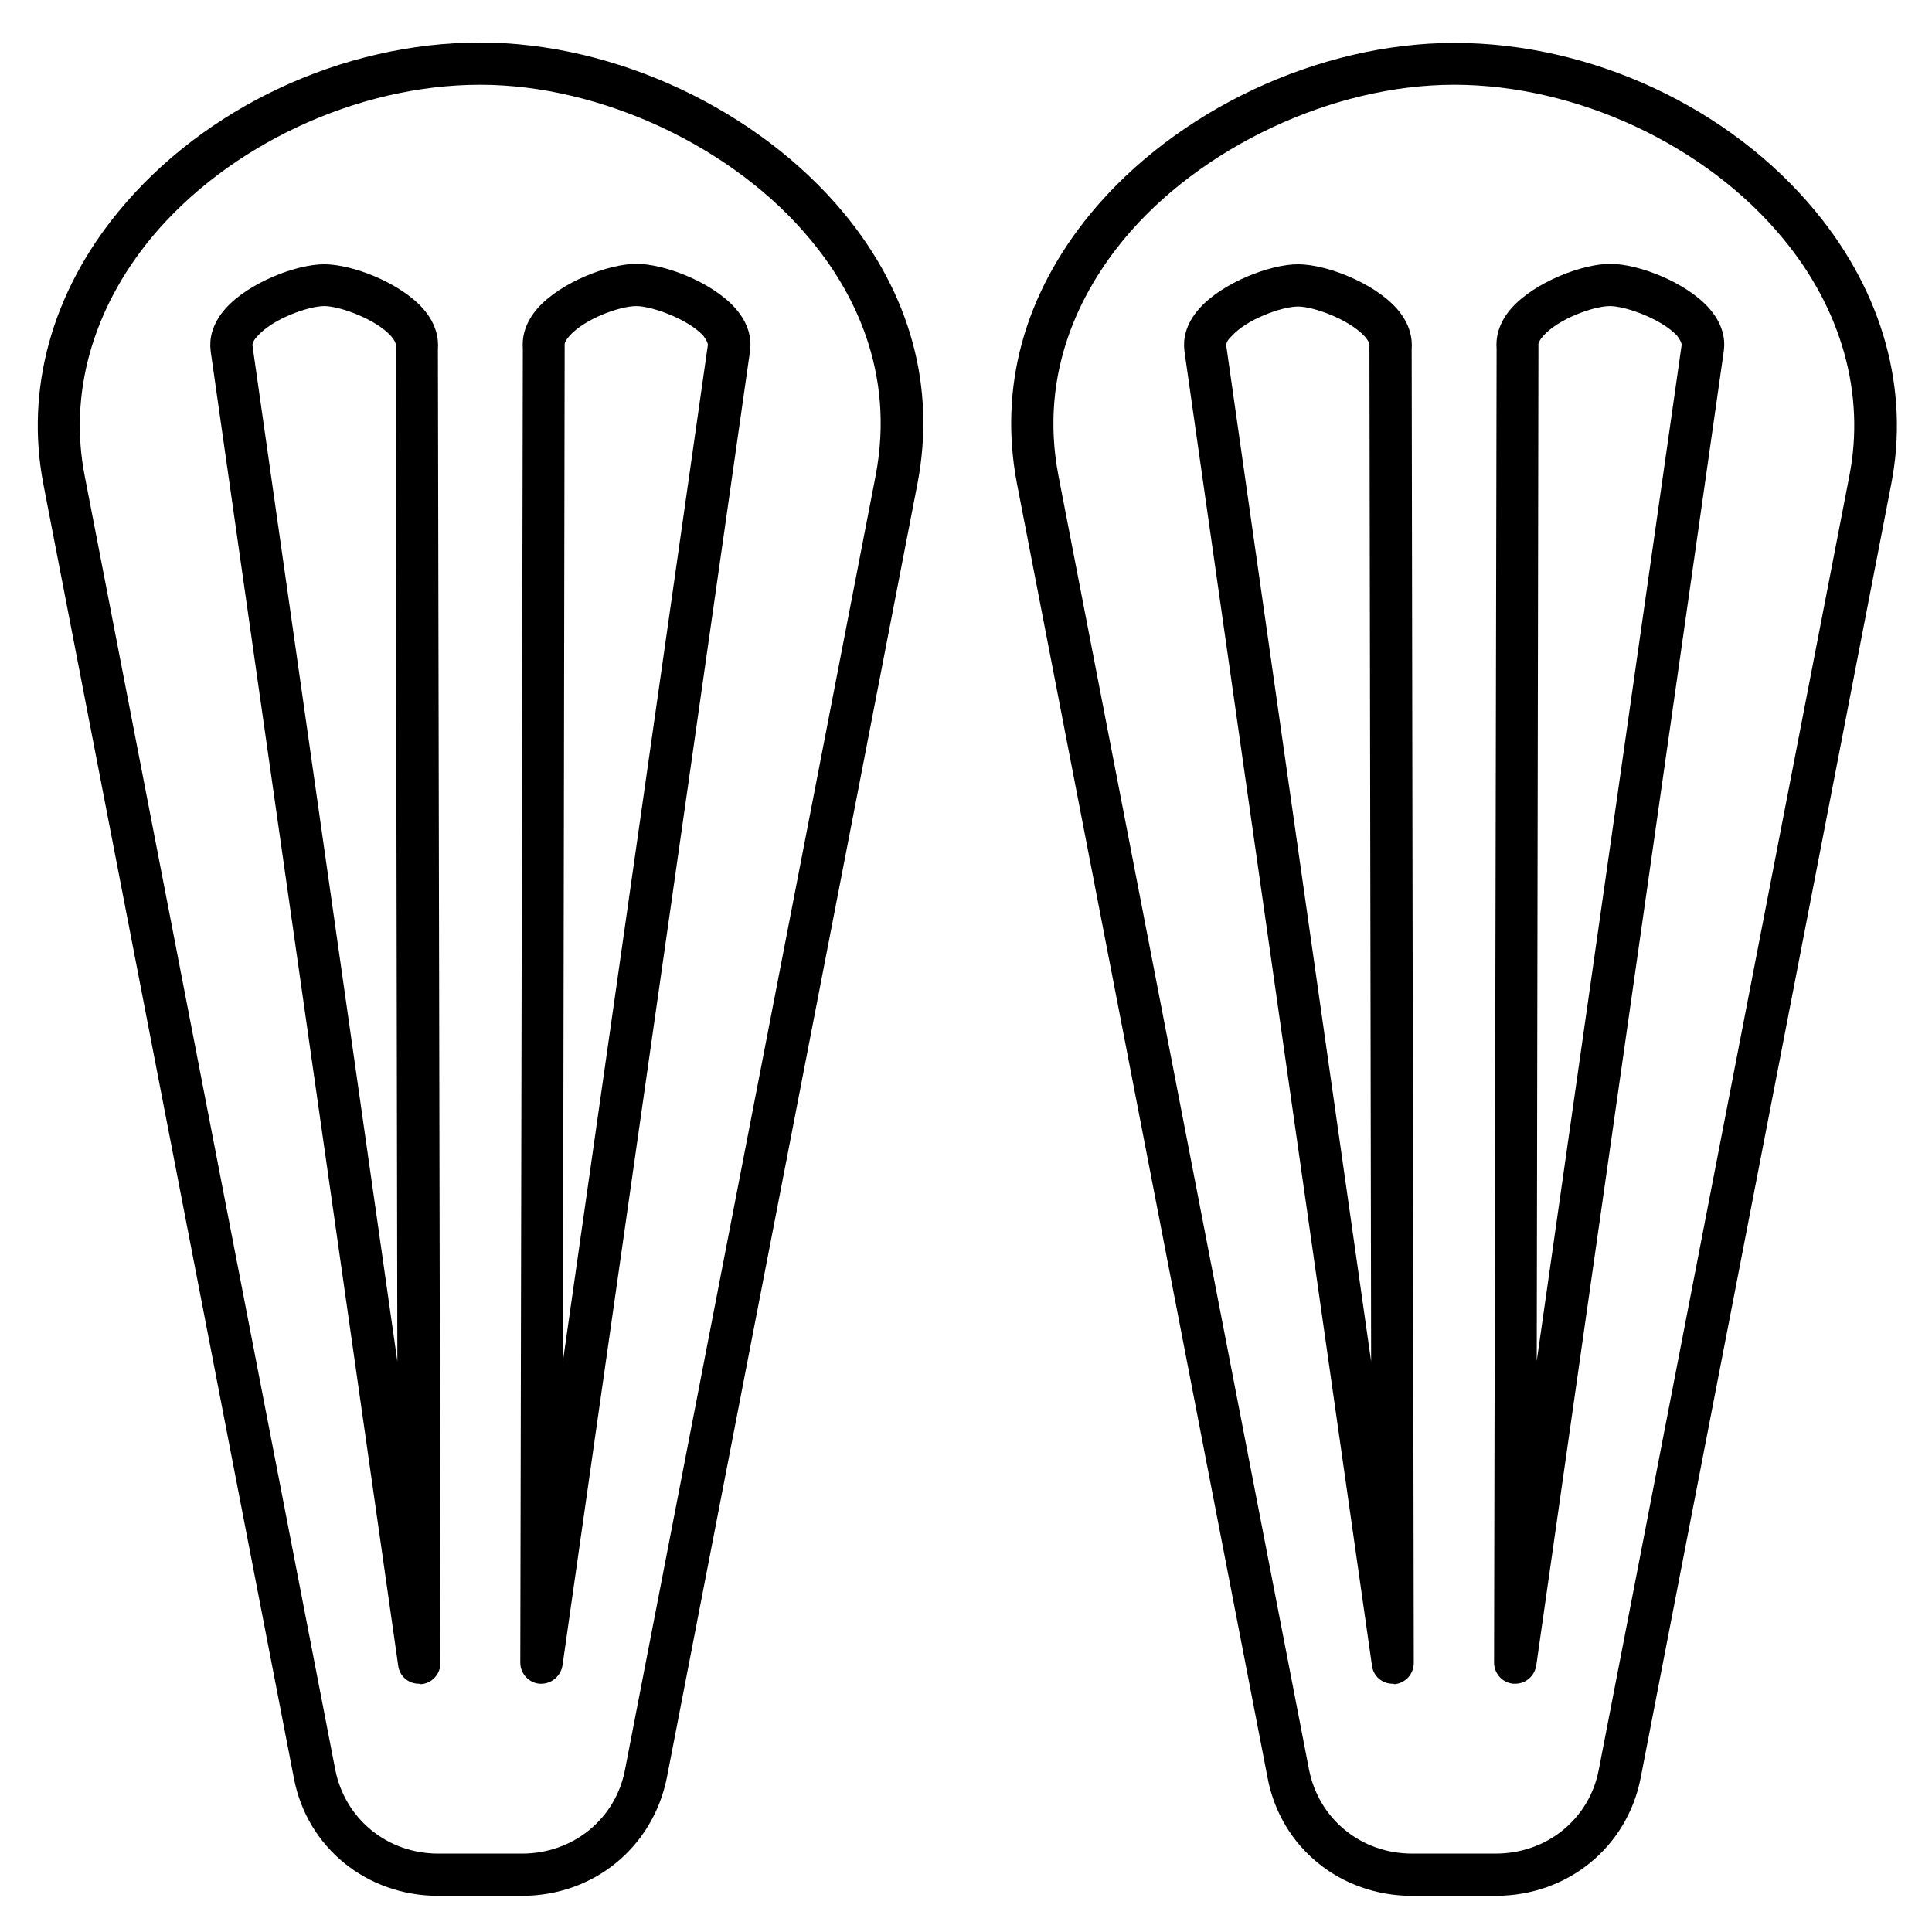
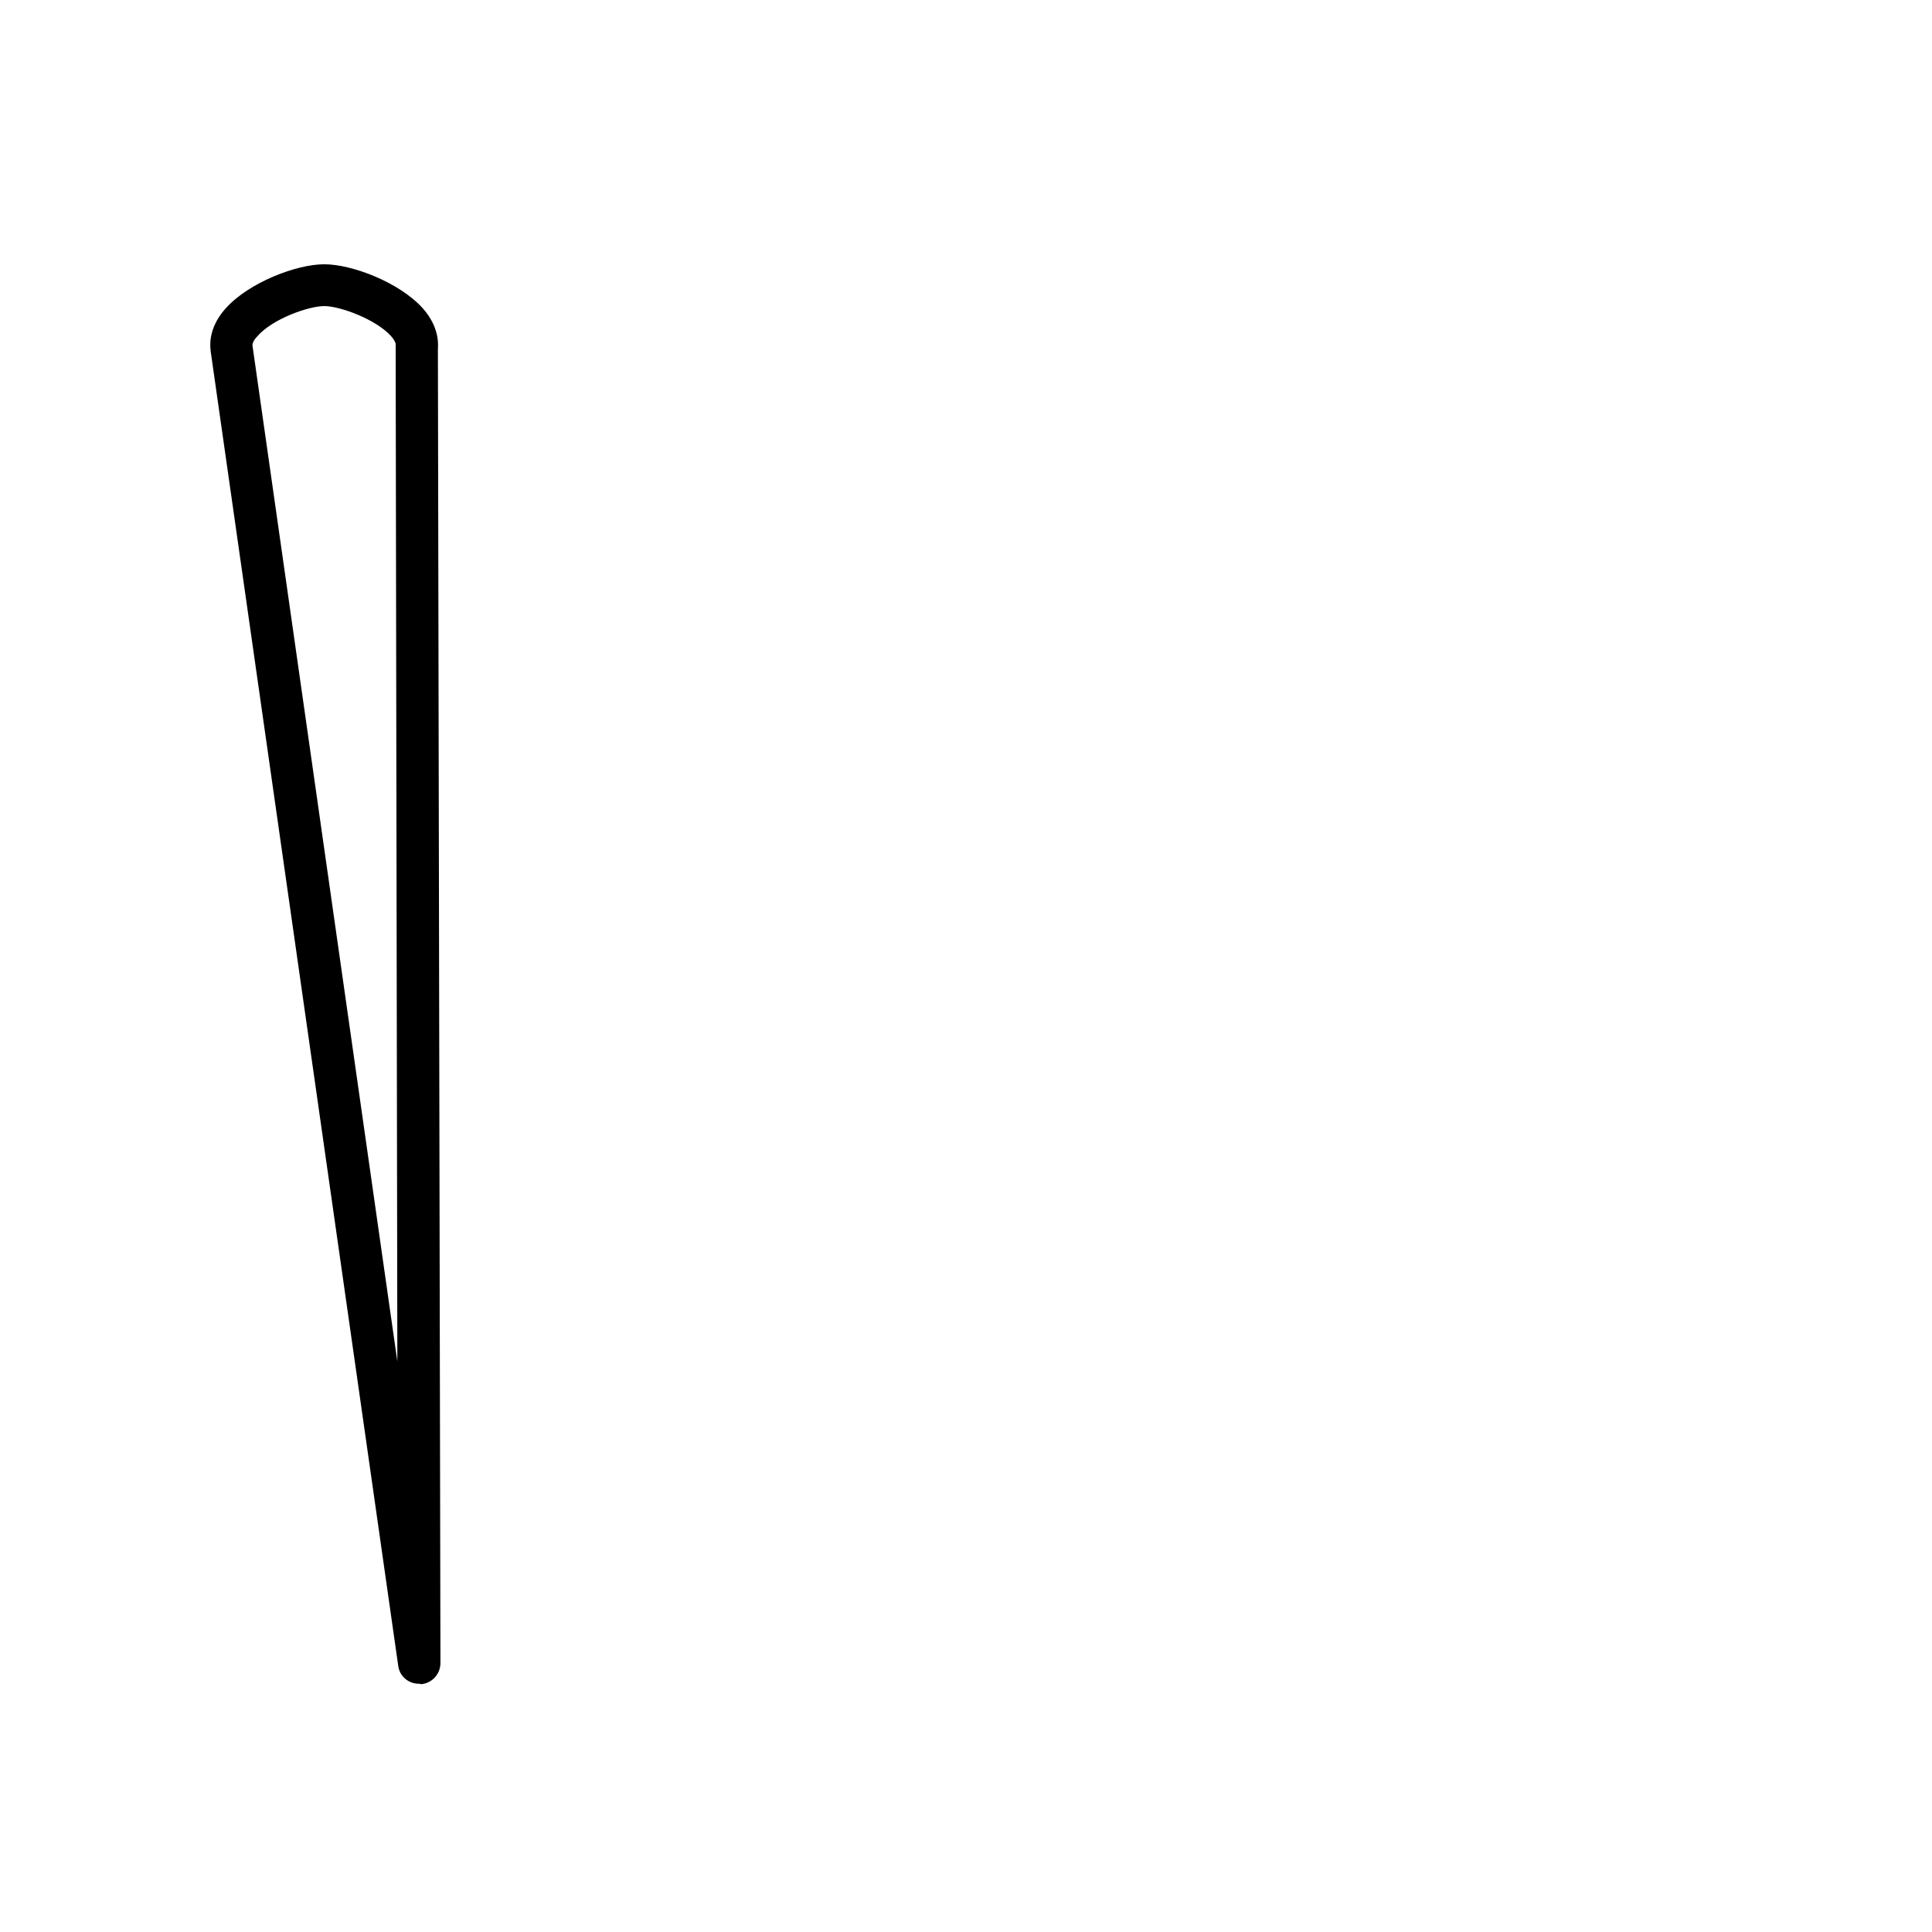
<svg xmlns="http://www.w3.org/2000/svg" fill="#000000" width="800px" height="800px" version="1.1" viewBox="144 144 512 512">
  <g>
-     <path d="m287.48 590.21h-0.449c-2.91-0.223-5.148-2.688-5.148-5.598l0.672-348.19c-0.223-2.688 0.336-6.719 4.031-10.859 6.156-6.828 18.695-11.645 26.086-11.645s19.93 4.812 26.086 11.645c3.918 4.367 4.367 8.508 4.031 11.195v0.113l-49.711 348.41c-0.445 2.906-2.91 4.922-5.598 4.922zm25.078-365.09c-4.254 0-13.66 3.359-17.688 7.949-0.895 1.008-1.344 1.902-1.23 2.465v0.672l-0.449 268.47 38.402-269.26c0-0.559-0.449-1.457-1.23-2.465-4.031-4.367-13.551-7.836-17.805-7.836z" />
    <path d="m255.01 590.21c-2.801 0-5.148-2.016-5.484-4.812l-49.711-348.41v-0.113c-0.336-2.688 0.113-6.828 4.031-11.195 6.156-6.828 18.695-11.645 26.086-11.645s19.93 4.812 26.086 11.645c3.695 4.141 4.254 8.172 4.031 10.859l0.672 348.19c0 2.91-2.238 5.375-5.148 5.598-0.227-0.109-0.336-0.109-0.562-0.109zm-44.109-354.68 38.402 269.26-0.449-268.59v-0.672c0.113-0.559-0.336-1.457-1.23-2.465-4.031-4.477-13.547-7.949-17.688-7.949s-13.66 3.359-17.688 7.949c-0.898 0.898-1.348 1.793-1.348 2.465z" />
-     <path d="m282.33 646.42h-22.168c-19.031 0-34.82-12.875-38.289-31.234l-66.391-342.93c-4.812-25.078 2.238-50.719 19.93-72.211 22.727-27.652 59.449-44.781 95.836-44.781 35.828 0 73.668 17.801 96.395 45.23 17.688 21.383 24.406 46.238 19.48 71.766l-66.391 342.81c-3.695 18.473-19.371 31.348-38.402 31.348zm-11.086-479.96c-32.578 0-66.84 16.012-87.215 40.641-15.562 18.922-21.832 41.312-17.578 63.035l66.391 342.81c2.574 13.098 13.77 22.281 27.316 22.281h22.168c13.547 0 24.855-9.18 27.316-22.281l66.395-342.81c5.375-27.988-6.269-49.375-17.129-62.473-20.266-24.633-55.531-41.203-87.664-41.203z" />
-     <path d="m513.07 590.21c-2.801 0-5.148-2.016-5.484-4.812l-49.711-348.41v-0.113c-0.336-2.688 0.113-6.828 4.031-11.195 6.156-6.828 18.695-11.645 26.086-11.645s19.93 4.812 26.086 11.645c3.695 4.141 4.254 8.172 4.031 10.859l0.559 348.19c0 2.91-2.238 5.375-5.148 5.598-0.113-0.109-0.223-0.109-0.449-0.109zm-44.109-354.68 38.402 269.26-0.449-268.47v-0.672c0.113-0.559-0.336-1.457-1.23-2.465-4.031-4.477-13.547-7.949-17.688-7.949-4.254 0-13.66 3.359-17.688 7.949-0.898 0.785-1.348 1.68-1.348 2.352z" />
-     <path d="m545.54 590.21h-0.449c-2.91-0.223-5.148-2.688-5.148-5.598l0.672-348.19c-0.223-2.688 0.336-6.719 4.031-10.859 6.156-6.828 18.695-11.645 26.086-11.645s19.93 4.812 26.086 11.645c3.918 4.367 4.367 8.508 4.031 11.195v0.113l-49.711 348.41c-0.445 2.91-2.797 4.926-5.598 4.926zm25.078-365.09c-4.254 0-13.66 3.359-17.688 7.949-0.895 1.008-1.344 1.902-1.23 2.465v0.672l-0.449 268.47 38.402-269.26c0-0.559-0.449-1.457-1.23-2.465-4.031-4.367-13.551-7.836-17.805-7.836z" />
-     <path d="m540.39 646.42h-22.168c-19.031 0-34.82-12.875-38.289-31.234l-66.391-342.82c-4.926-25.527 1.793-50.27 19.48-71.766 22.617-27.43 60.457-45.23 96.395-45.23 36.387 0 73.109 17.129 95.836 44.781 17.688 21.496 24.855 47.137 19.93 72.215l-66.391 342.81c-3.586 18.363-19.371 31.238-38.402 31.238zm-11.086-479.96c-32.133 0-67.398 16.57-87.664 41.199-10.746 13.098-22.504 34.594-17.129 62.473l66.391 342.81c2.574 13.098 13.77 22.281 27.316 22.281h22.168c13.547 0 24.855-9.18 27.316-22.281l66.395-342.81c4.254-21.719-2.016-44.109-17.578-62.922-20.375-24.742-54.633-40.754-87.215-40.754z" />
  </g>
</svg>